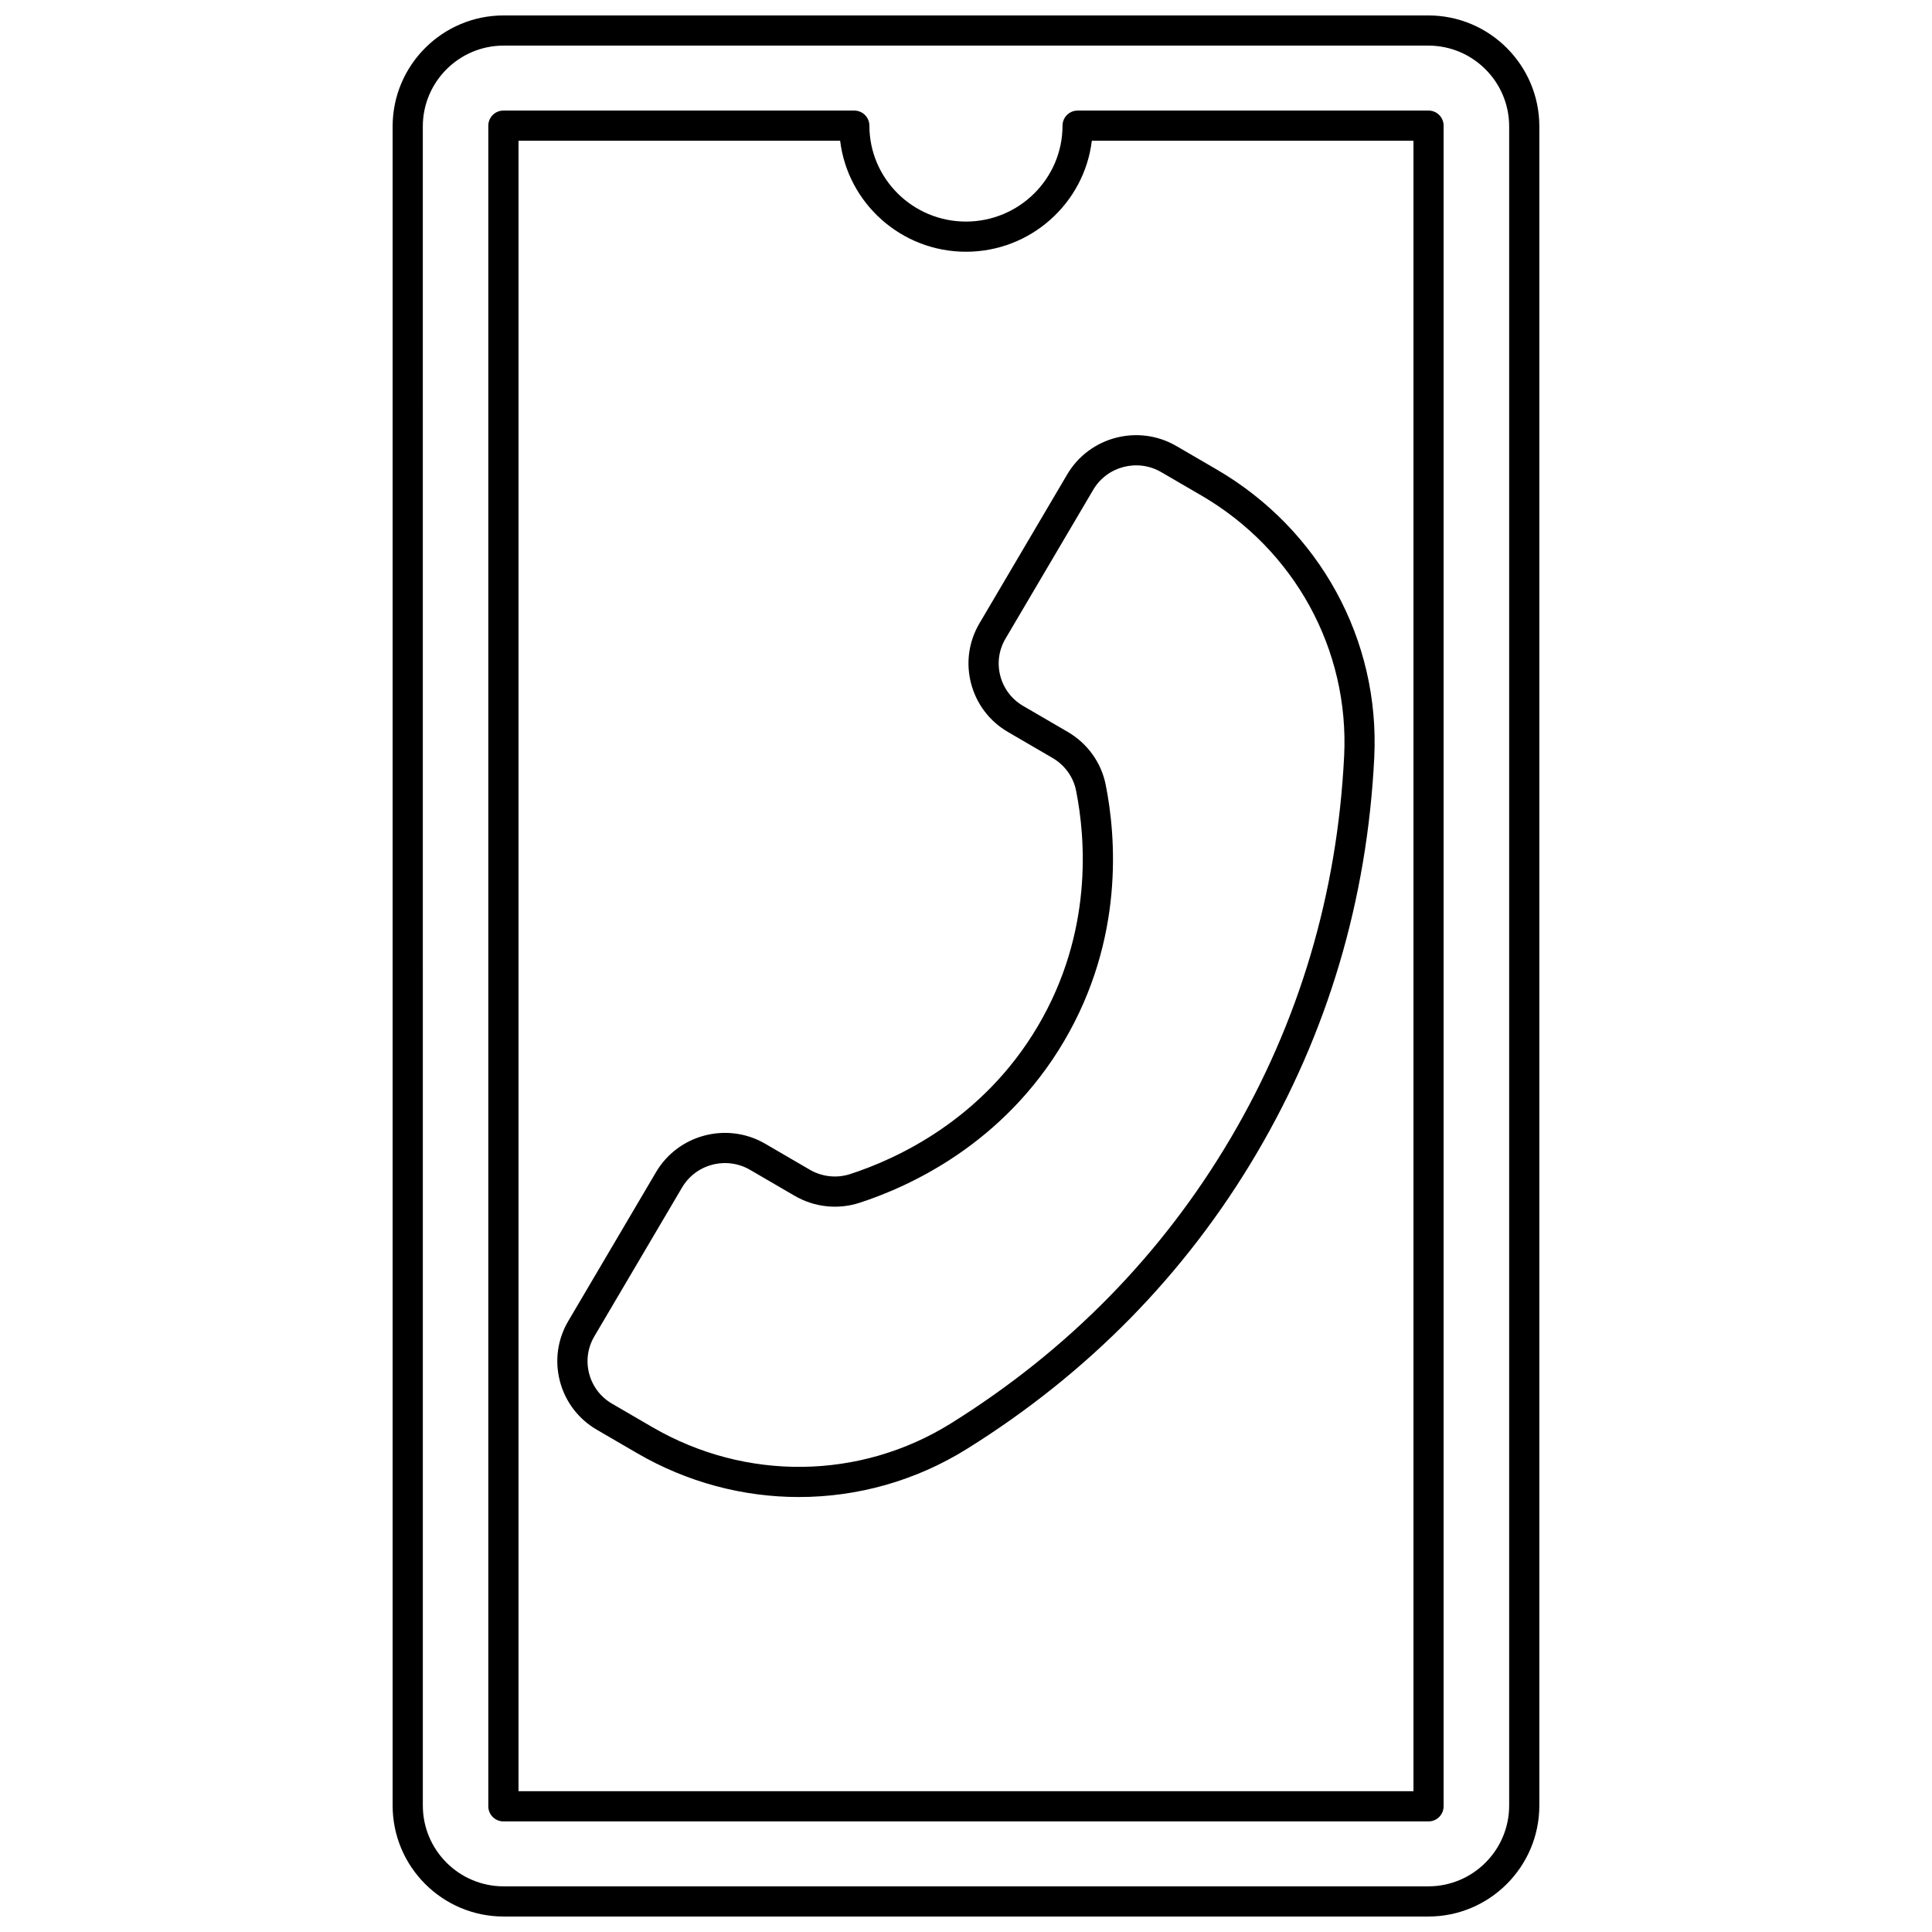
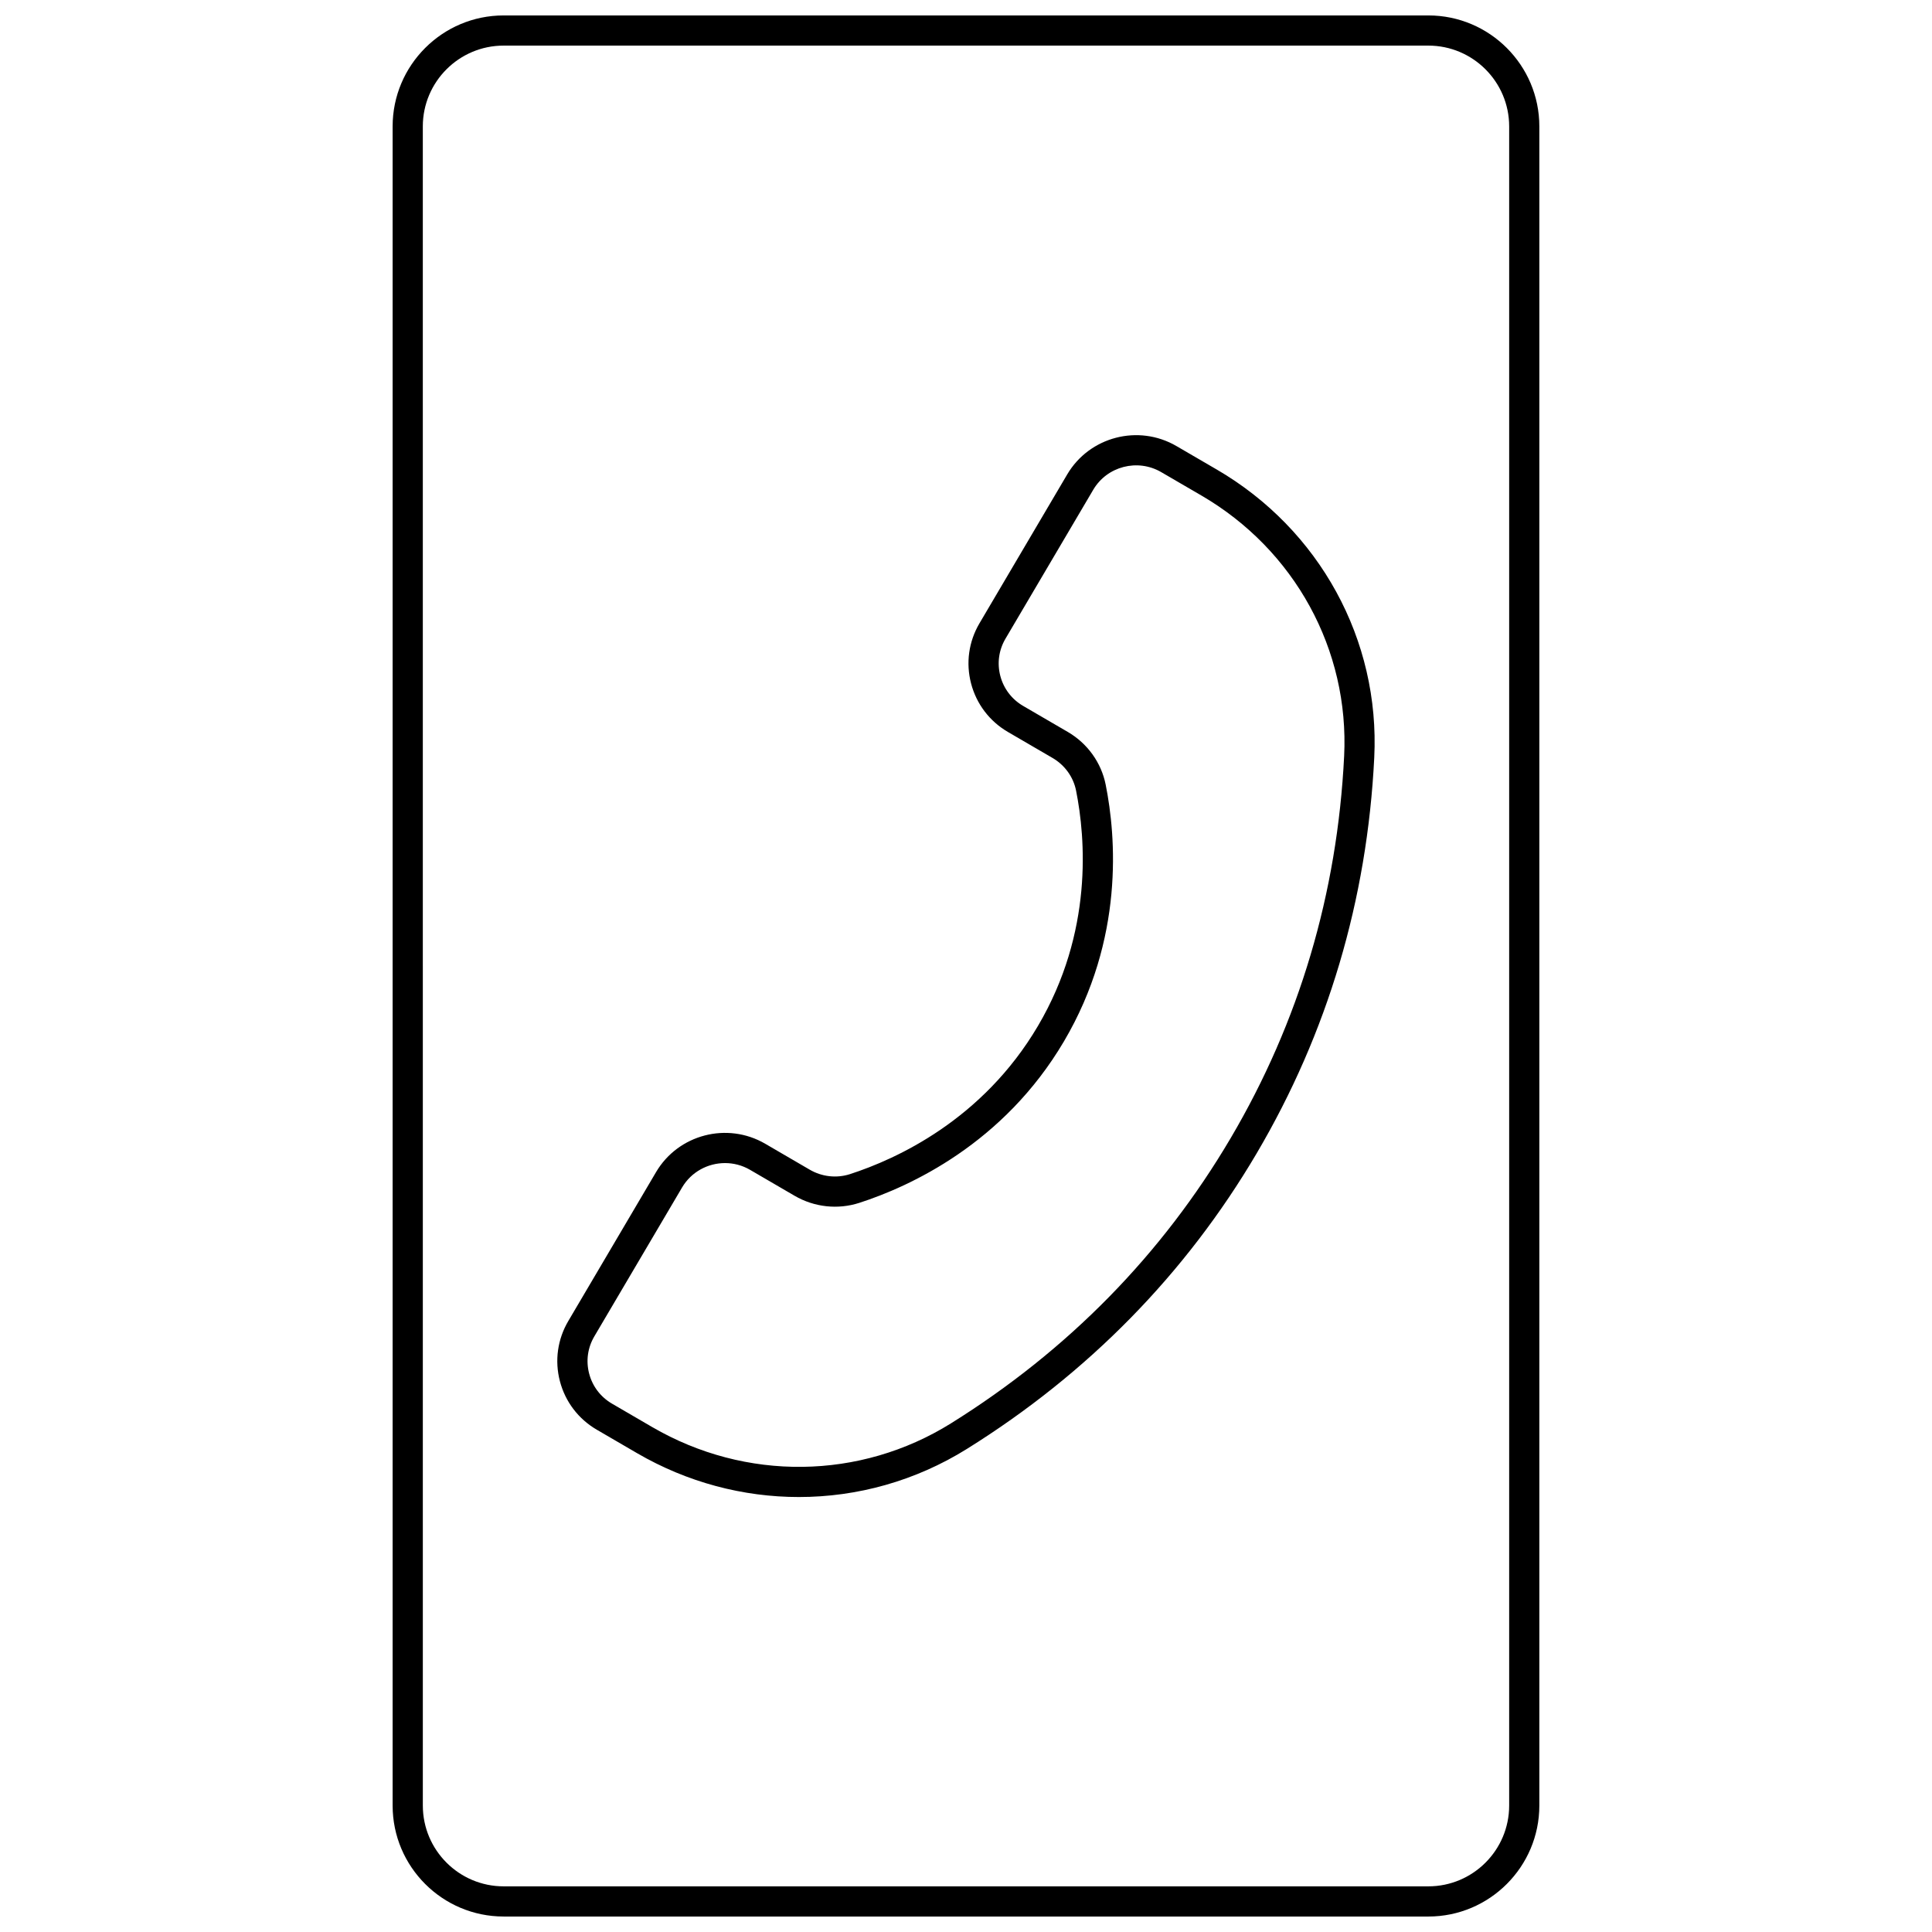
<svg xmlns="http://www.w3.org/2000/svg" width="800px" height="800px" version="1.1" viewBox="144 144 512 512">
  <defs>
    <clipPath id="a">
      <path d="m248 148.09h304v503.81h-304z" />
    </clipPath>
  </defs>
  <g clip-path="url(#a)">
    <path d="m277.46 651.9h245.07c16.219 0 29.41-13.191 29.41-29.41v-444.99c0-16.219-13.191-29.41-29.41-29.41h-245.07c-16.219 0-29.41 13.191-29.41 29.41v444.99c0 16.215 13.191 29.406 29.41 29.406zm-21.41-474.4c0-11.809 9.605-21.414 21.41-21.414h245.07c11.809 0 21.414 9.605 21.414 21.414v444.99c0 11.805-9.605 21.41-21.41 21.41h-245.07c-11.805 0-21.41-9.605-21.41-21.41z" />
  </g>
-   <path d="m277.41 626.69h245.16c2.207 0 4-1.789 4-4v-445.39c0-2.207-1.789-4-4-4l-92.992 0.004c-2.207 0-4 1.789-4 4 0 14.016-11.48 25.414-25.59 25.414s-25.59-11.402-25.59-25.414c0-2.207-1.789-4-4-4h-92.992c-2.207 0-4 1.789-4 4v445.39c0.004 2.207 1.793 3.996 4 3.996zm4-445.39h85.238c1.992 16.543 16.188 29.414 33.348 29.414s31.355-12.867 33.348-29.414h85.238v437.39h-237.17z" />
  <path d="m466.4 268.4-10.648-6.199c-10.055-5.856-23.031-2.481-28.926 7.519l-23.254 39.461c-2.856 4.844-3.644 10.508-2.227 15.941 1.426 5.453 4.902 10.027 9.789 12.871l11.805 6.875c3.238 1.887 5.512 5.035 6.231 8.645 2.519 12.613 4.562 37.488-10.098 62.371-14.664 24.887-37.504 35.285-49.812 39.27-3.535 1.145-7.422 0.715-10.668-1.176l-11.805-6.875c-10.055-5.856-23.031-2.484-28.926 7.519l-23.254 39.461c-2.856 4.844-3.644 10.508-2.227 15.941 1.426 5.453 4.902 10.027 9.789 12.871l10.648 6.199c13.332 7.762 28.137 11.633 42.898 11.633 15.48 0 30.914-4.262 44.539-12.758 32.129-20.035 57.957-46.379 76.77-78.305 18.812-31.93 29.301-67.211 31.168-104.88 1.551-31.203-14.465-60.48-41.793-76.391zm33.809 76.008c-1.805 36.355-11.918 70.406-30.07 101.21-18.152 30.805-43.086 56.234-74.109 75.578-24.094 15.023-54.43 15.406-79.18 0.996l-10.648-6.199c-3.035-1.766-5.191-4.602-6.074-7.981-0.879-3.363-0.391-6.863 1.379-9.863l23.254-39.461c2.445-4.148 6.852-6.461 11.375-6.461 2.262 0 4.551 0.578 6.637 1.793l11.805 6.875c5.211 3.035 11.465 3.715 17.152 1.875 13.387-4.332 38.234-15.66 54.242-42.82 16.012-27.168 13.793-54.266 11.047-67.996-1.168-5.852-4.832-10.949-10.051-13.988l-11.805-6.875c-3.035-1.766-5.191-4.602-6.074-7.981-0.879-3.363-0.391-6.863 1.379-9.863l23.254-39.461c3.668-6.223 11.746-8.316 18.012-4.668l10.648 6.199c24.73 14.398 39.227 40.875 37.828 69.094z" />
</svg>